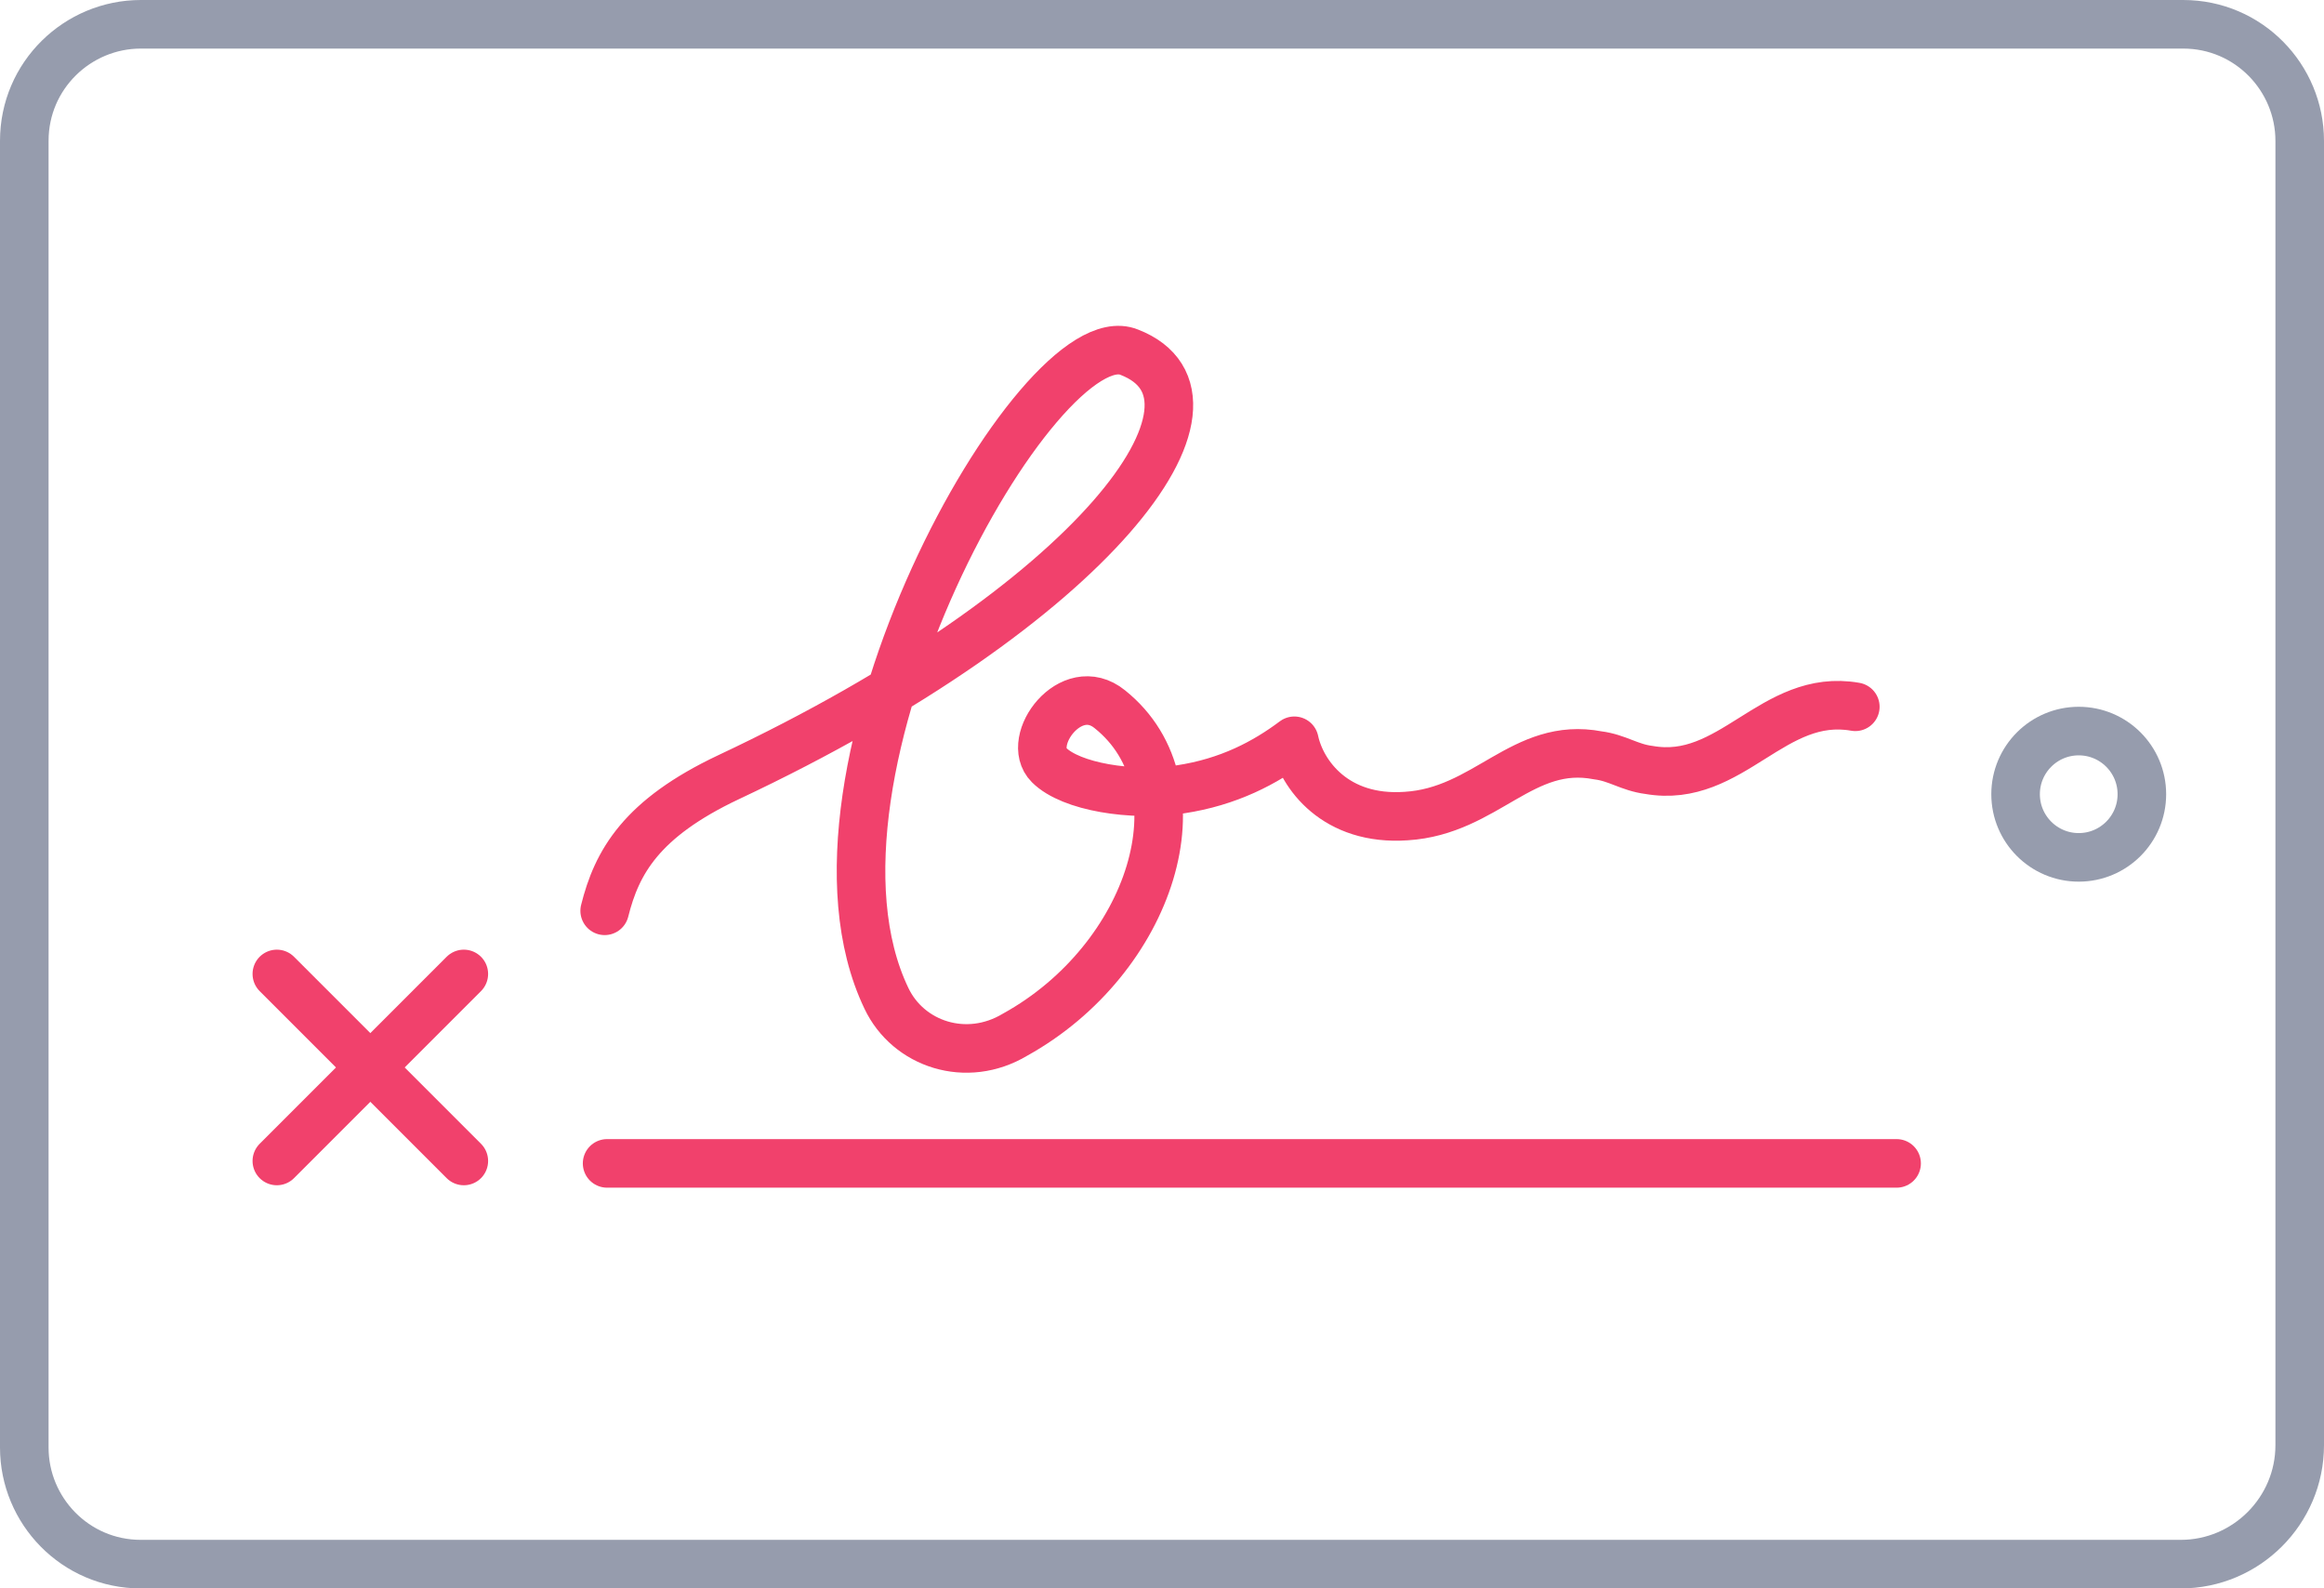
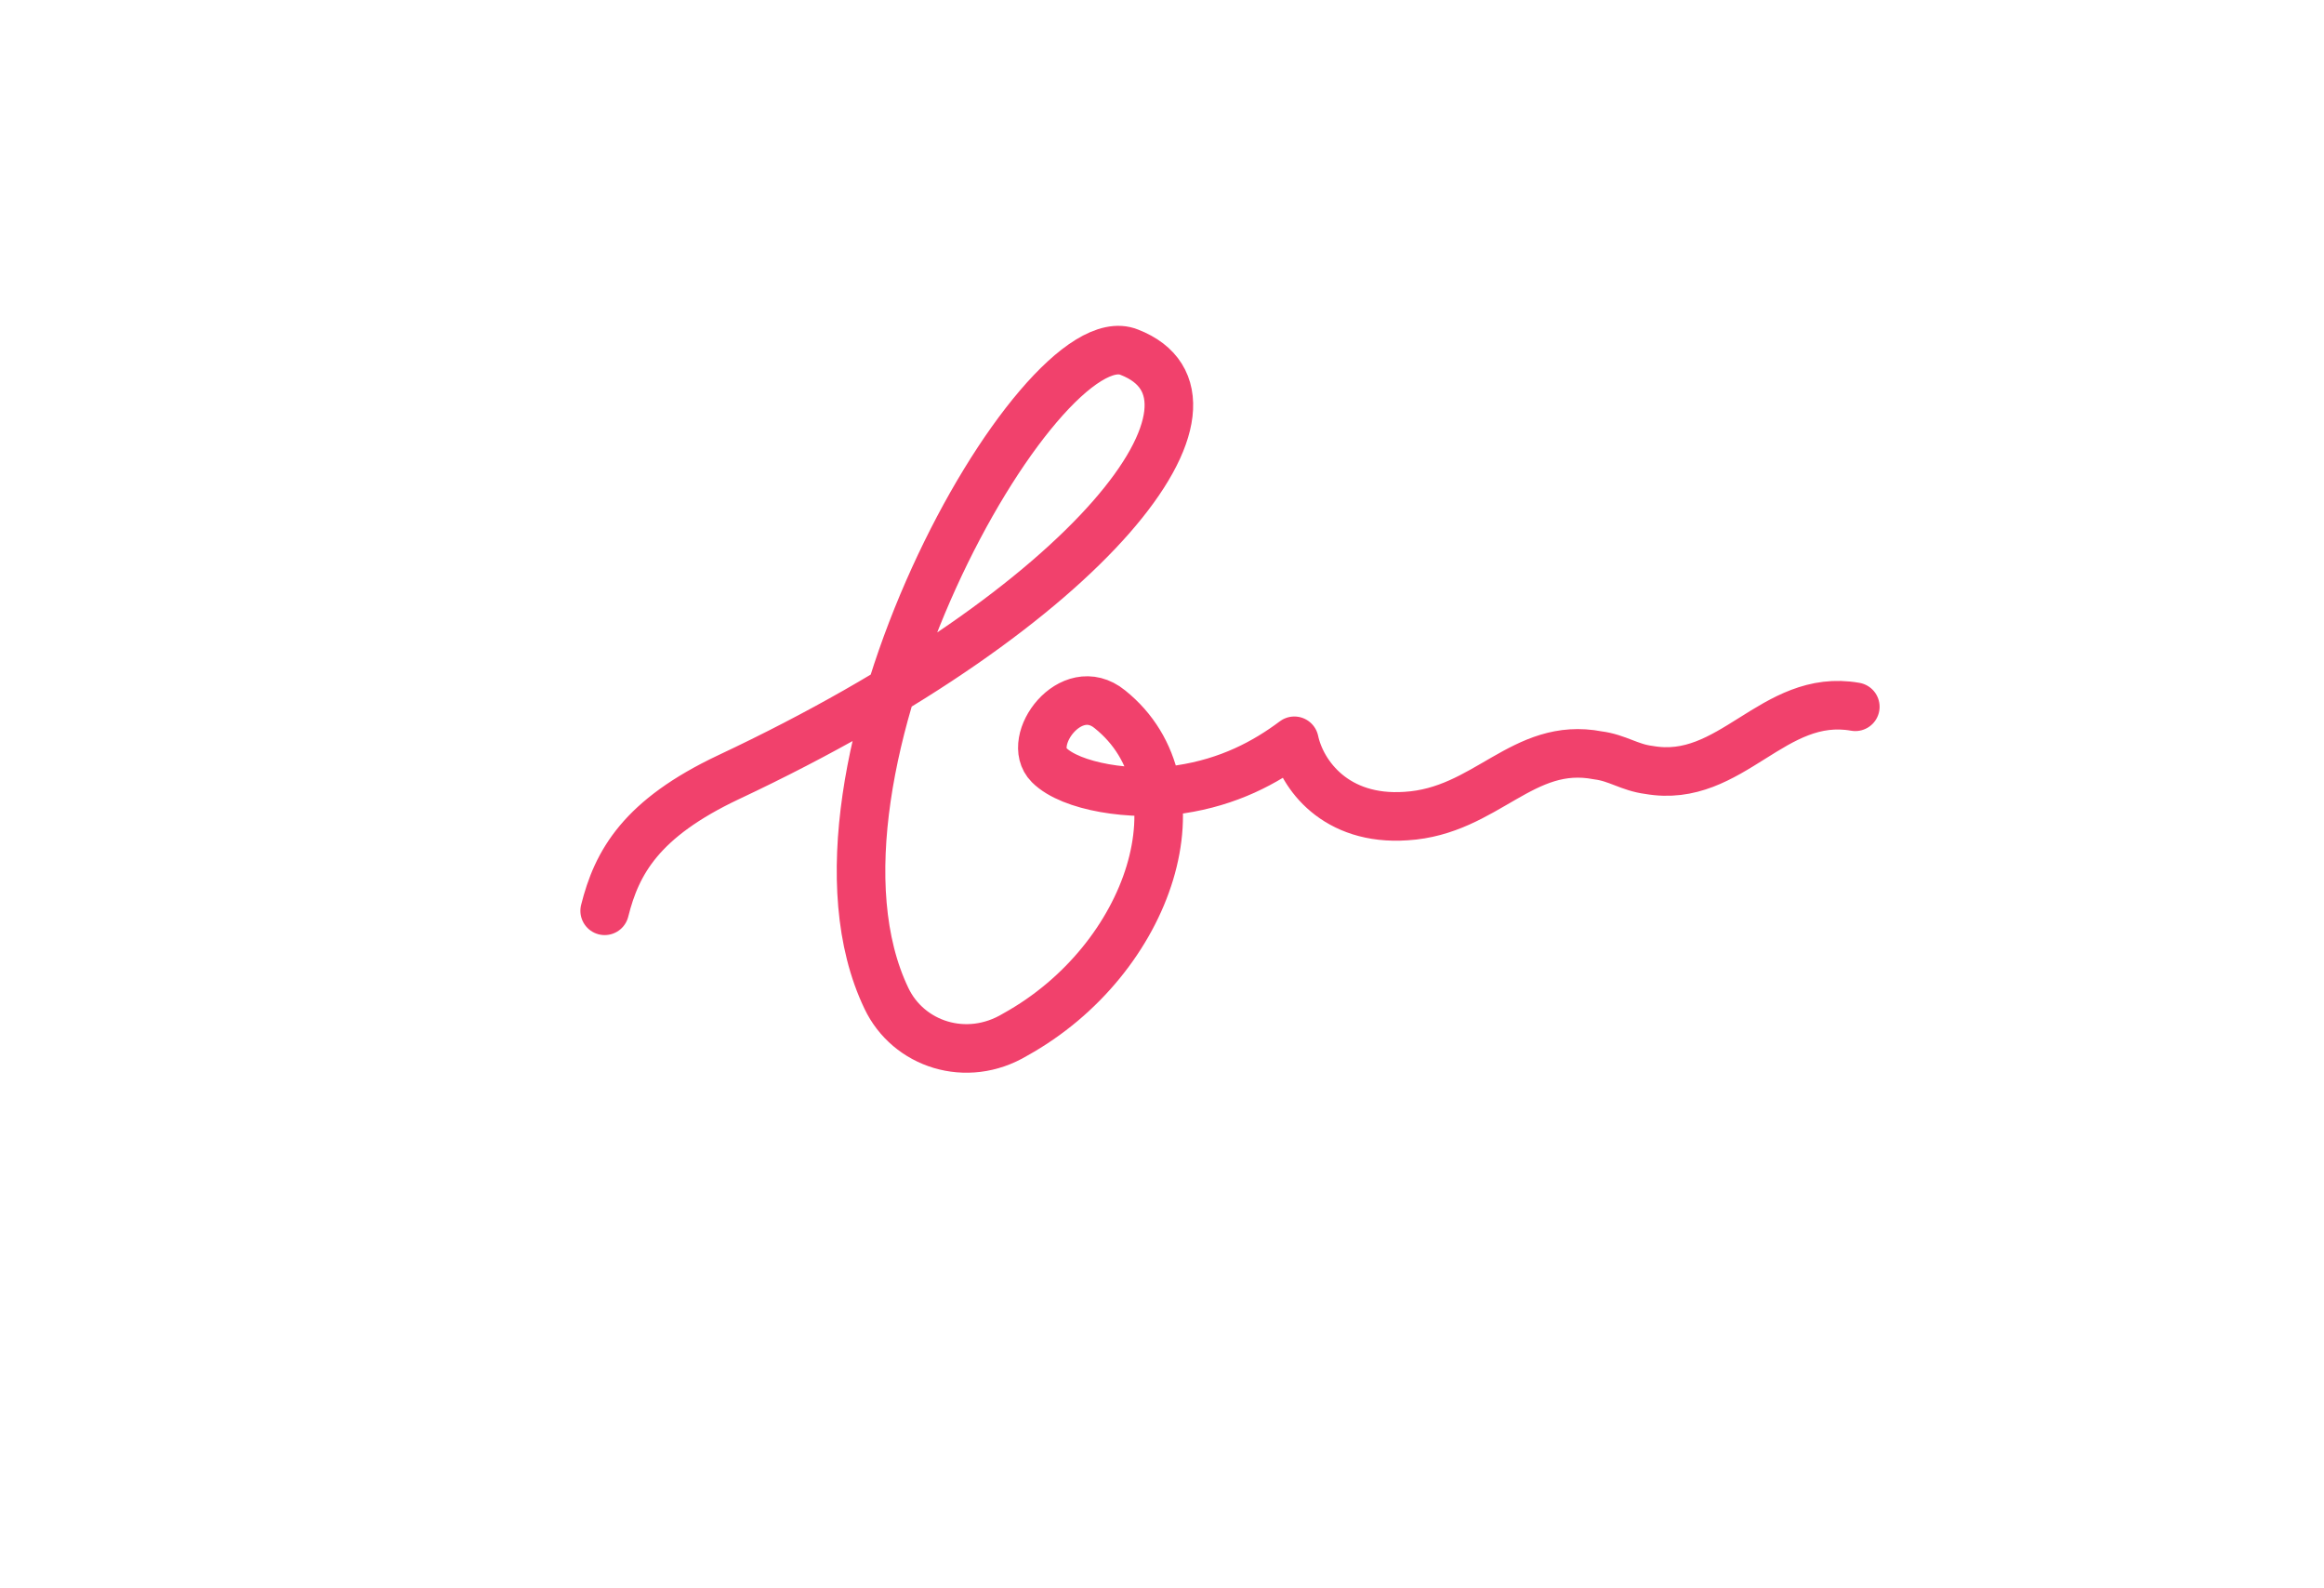
<svg xmlns="http://www.w3.org/2000/svg" id="Capa_1" version="1.1" viewBox="0 0 95.7 65.4">
  <defs>
    <style>
      .st0 {
        stroke: #f1416c;
      }

      .st0, .st1 {
        fill: none;
        stroke-linecap: round;
        stroke-linejoin: round;
        stroke-width: 2px;
      }

      .st1 {
        stroke: #969cad;
      }
    </style>
  </defs>
-   <path class="st1" d="M89.8,64.4H5.8c-2.7,0-4.8-2.2-4.8-4.8V5.8C1,3.1,3.2,1,5.8,1h84.1c2.7,0,4.8,2.2,4.8,4.8v53.7c0,2.7-2.2,4.9-4.9,4.9Z" />
  <g>
-     <line class="st0" x1="25" y1="47.9" x2="78.1" y2="47.9" />
    <g>
-       <line class="st0" x1="19.1" y1="47.8" x2="11.4" y2="40.1" />
-       <line class="st0" x1="19.1" y1="40.1" x2="11.4" y2="47.8" />
-     </g>
+       </g>
  </g>
  <path class="st0" d="M24.9,37.5c.5-2,1.5-3.8,5.1-5.5,15.1-7.1,21.4-15.6,16.5-17.5-3.7-1.5-14.4,17.4-10,26.6.9,1.9,3.3,2.7,5.3,1.5,5.6-3.1,7.9-10.2,3.9-13.4-1.6-1.3-3.5,1.3-2.5,2.3.9.9,3.4,1.3,5.4,1s3.5-1.1,4.7-2c.3,1.4,1.7,3.3,4.6,3.1,3.3-.2,4.8-3.1,7.9-2.5.8.1,1.3.5,2.1.6,3.4.6,5.1-3.2,8.5-2.6" />
-   <circle class="st1" cx="85.6" cy="32.7" r="2.6" />
</svg>